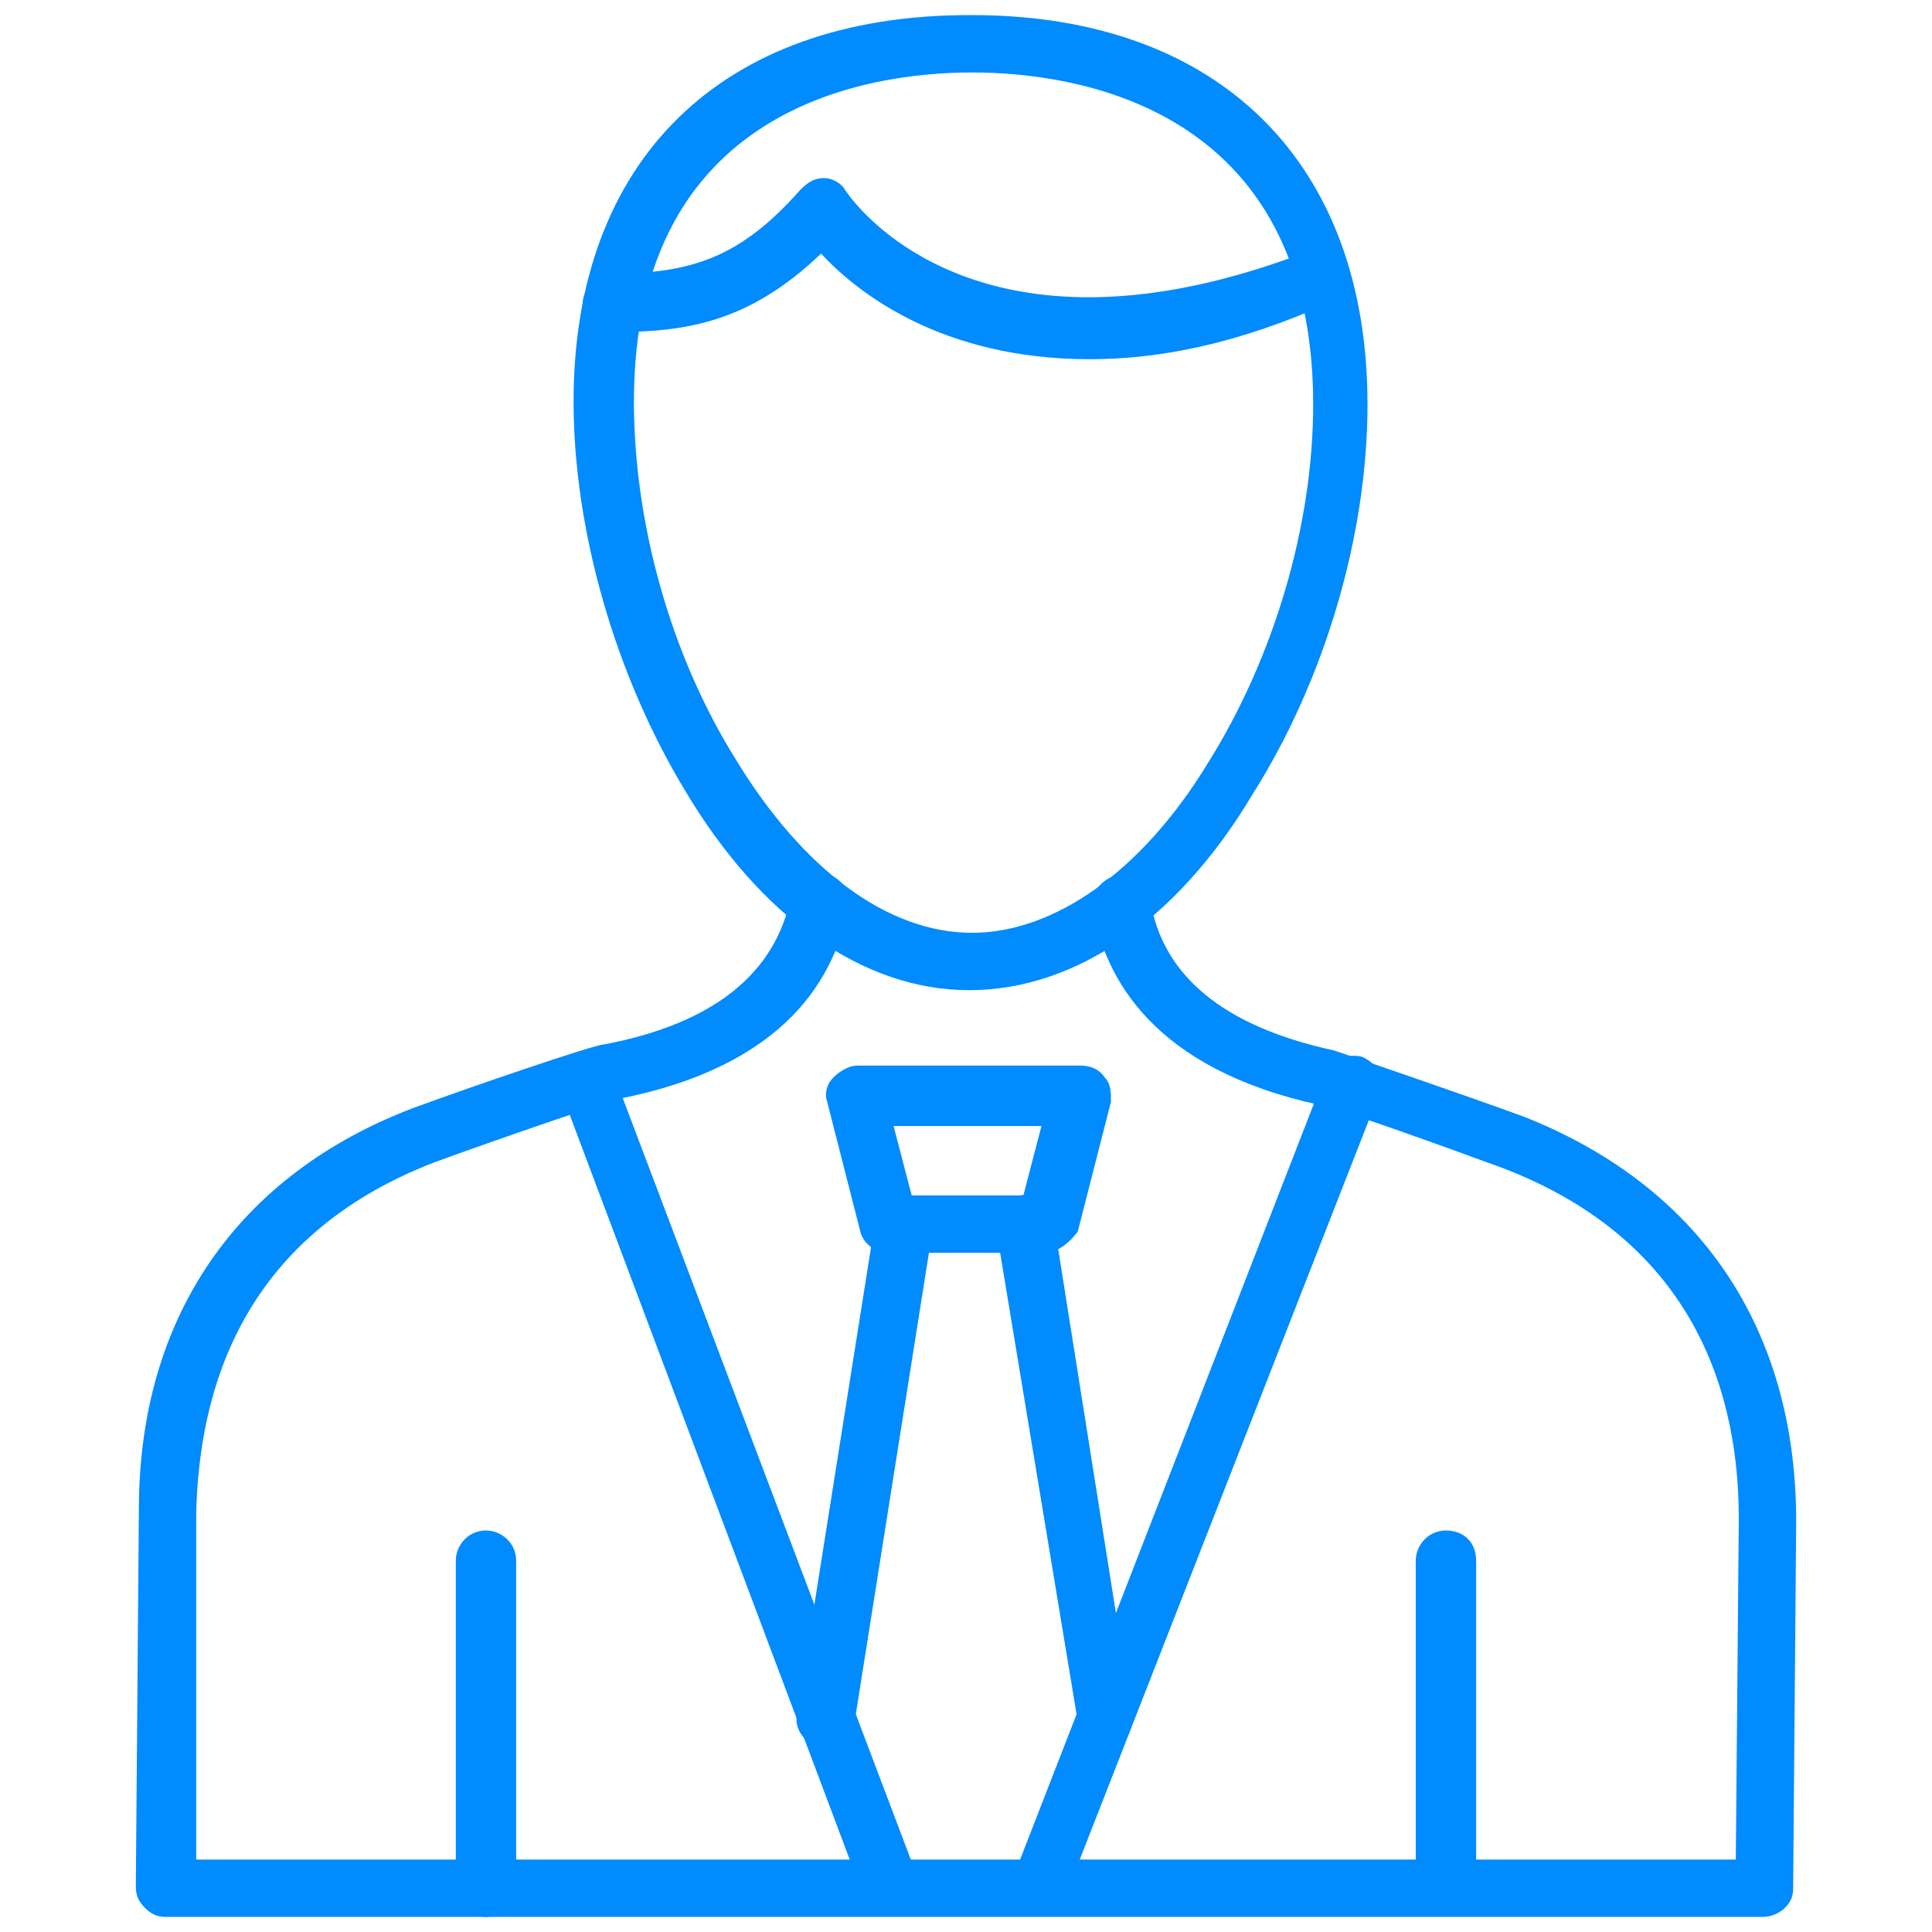
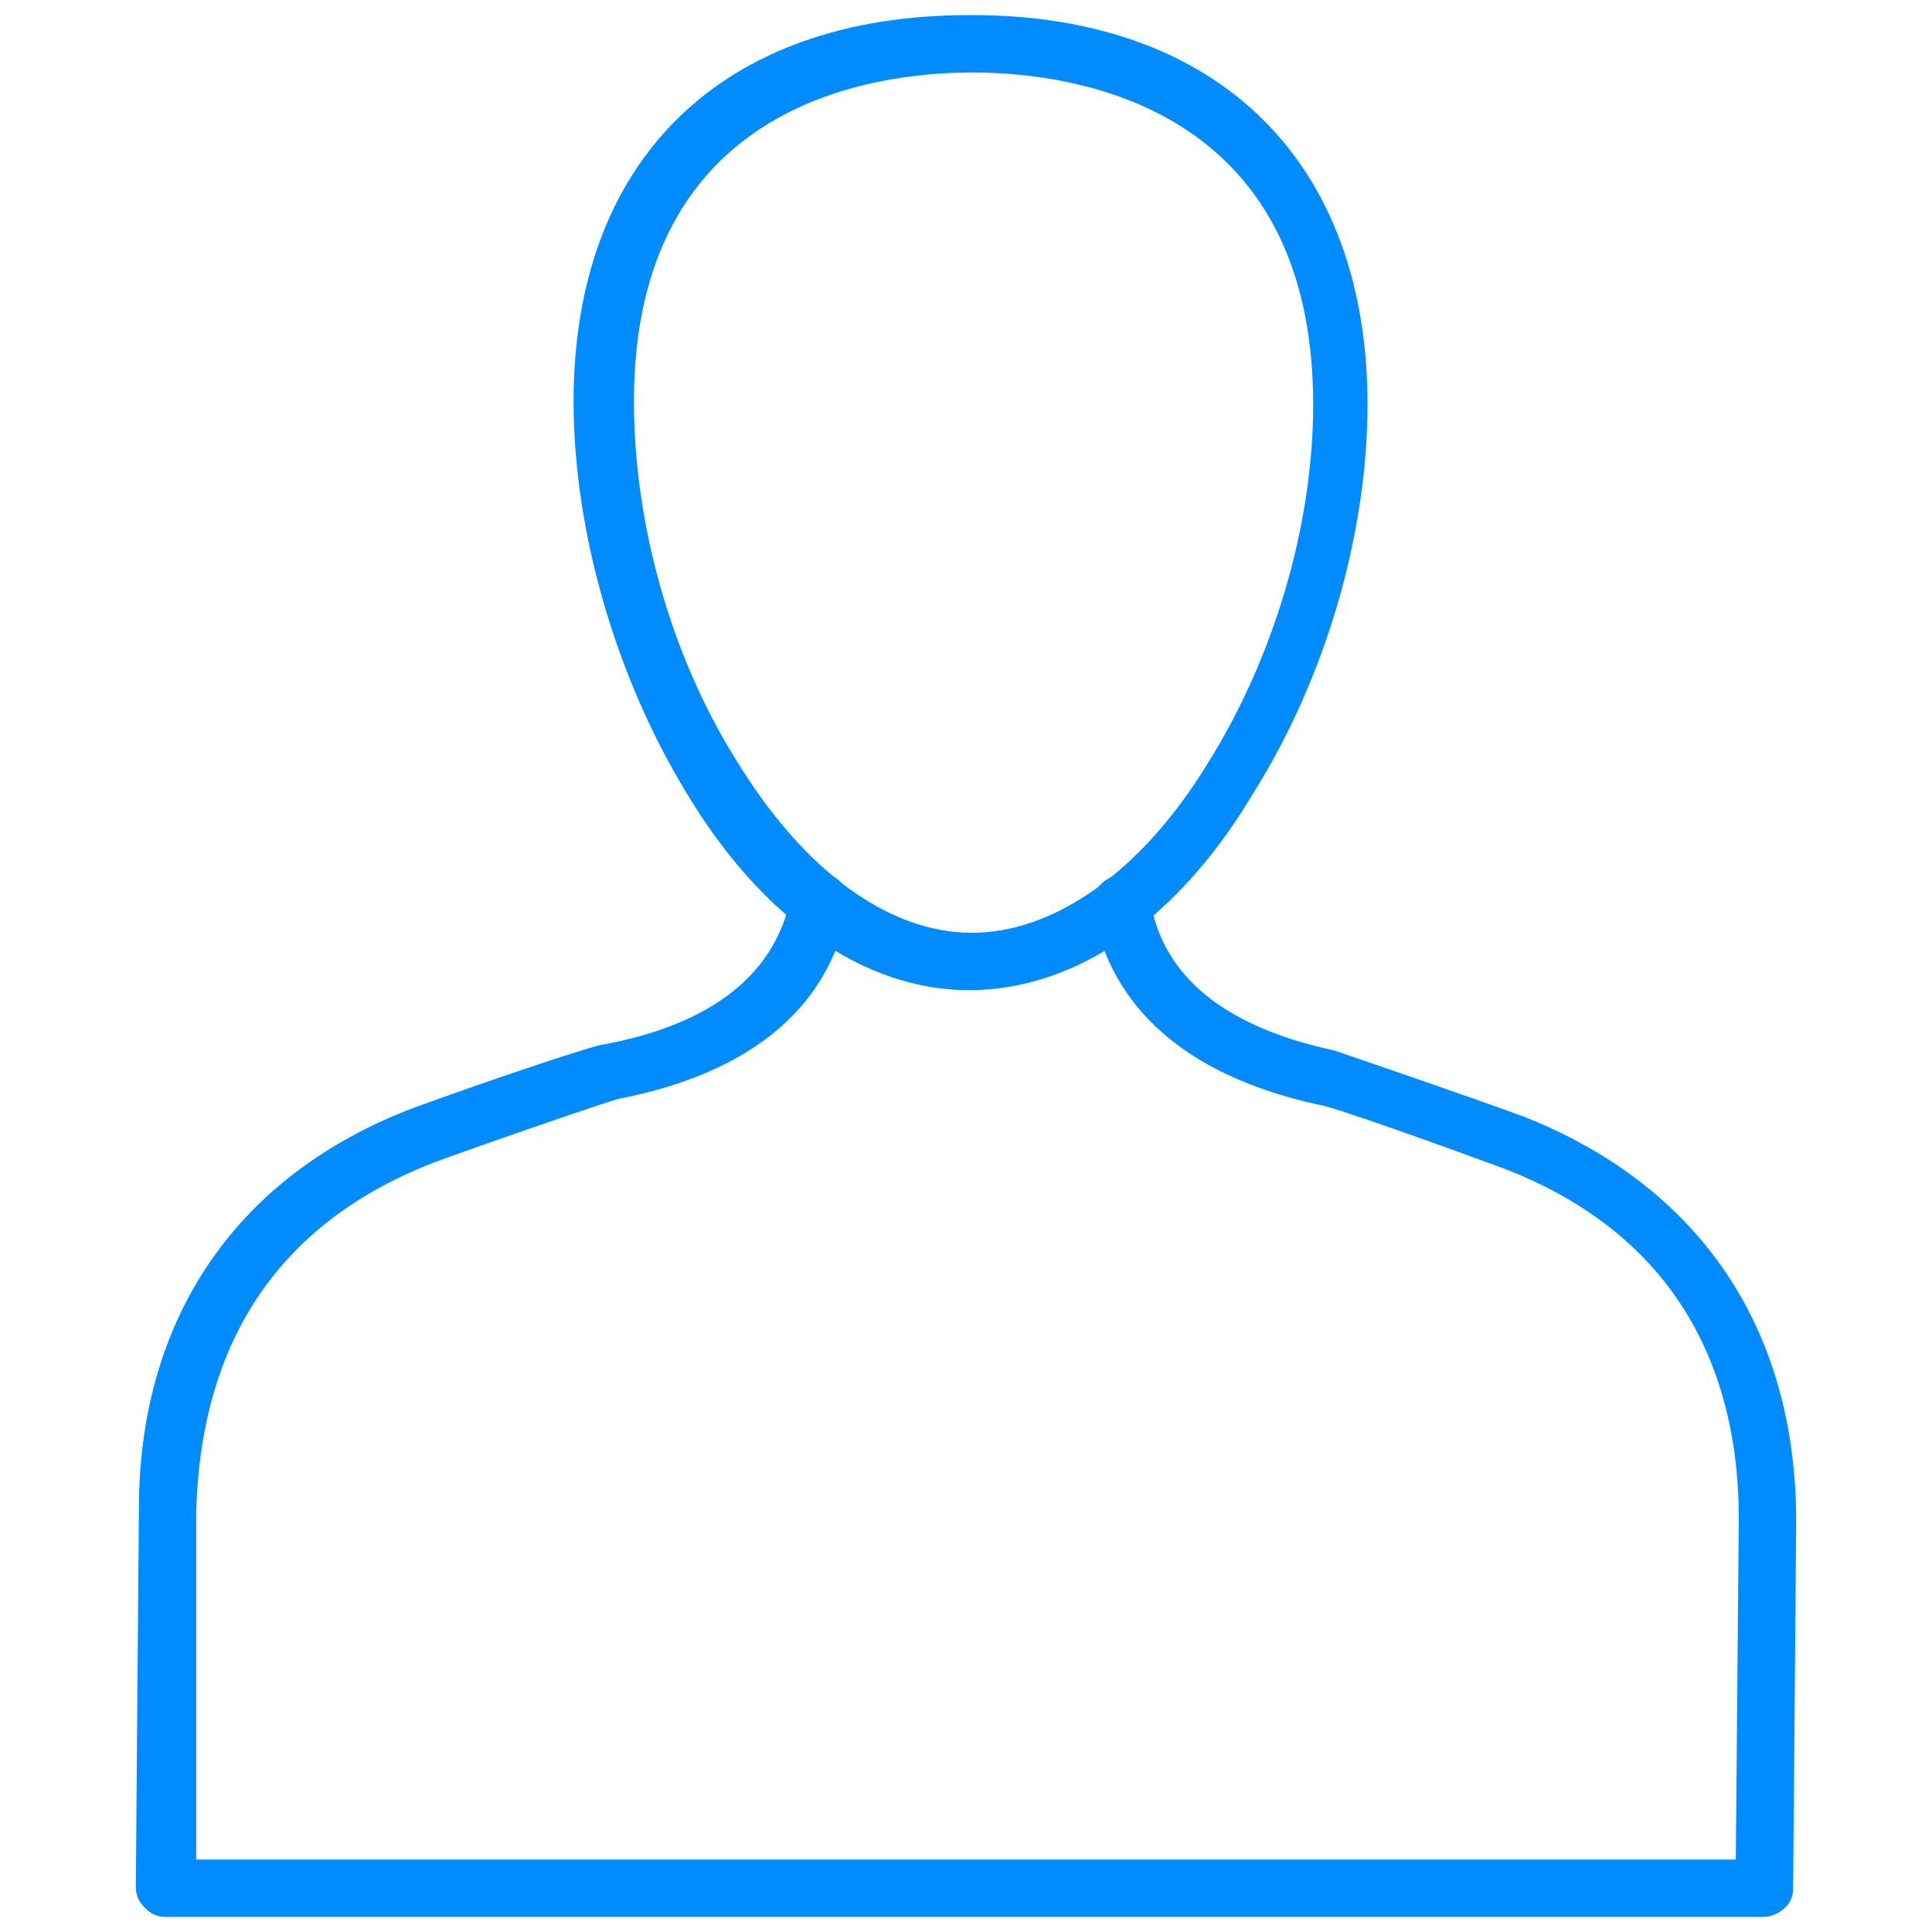
<svg xmlns="http://www.w3.org/2000/svg" width="43" height="43" viewBox="0 0 43 43" fill="none">
  <mask id="mask0_5298_30813" style="mask-type:alpha" maskUnits="userSpaceOnUse" x="1" y="0" width="40" height="43">
    <rect x="1" width="40" height="43" fill="#C4C4C4" />
  </mask>
  <g mask="url(#mask0_5298_30813)"> </g>
  <path d="M39.237 42.664H3.695C3.494 42.664 3.359 42.597 3.225 42.462C3.091 42.328 3.023 42.194 3.023 41.992L3.091 33.594C3.091 29.294 5.308 26.136 9.205 24.658C10.481 24.188 13.236 23.247 13.438 23.247C15.923 22.777 17.267 21.634 17.603 19.955C17.67 19.619 17.939 19.417 18.208 19.417C18.544 19.417 18.88 19.686 18.88 20.022C18.88 20.089 18.88 20.089 18.88 20.156C18.611 21.702 17.536 23.717 13.773 24.456C13.706 24.456 10.952 25.397 9.675 25.867C5.308 27.547 4.434 31.041 4.367 33.661V41.388H38.633L38.7 33.795C38.7 31.175 37.827 27.681 33.459 26.002C32.183 25.531 29.562 24.591 29.361 24.591C25.666 23.784 24.591 21.769 24.322 20.223C24.255 19.887 24.523 19.552 24.859 19.484C25.195 19.417 25.531 19.686 25.598 20.022C25.867 21.702 27.211 22.844 29.697 23.381C29.898 23.448 32.653 24.389 33.93 24.859C37.827 26.405 39.977 29.562 39.977 33.862L39.909 42.059C39.909 42.395 39.573 42.664 39.237 42.664Z" fill="#008BFF" />
  <path d="M21.567 22.038C19.216 22.038 16.931 20.425 15.252 17.603C13.706 15.05 12.766 11.825 12.766 8.936C12.766 3.561 16.058 0.336 21.567 0.336H21.634C27.144 0.336 30.436 3.628 30.436 9.003H29.764H30.436C30.436 11.892 29.495 15.117 27.883 17.67C26.203 20.492 23.919 22.038 21.567 22.038ZM21.634 1.613C19.35 1.613 14.109 2.352 14.109 8.936C14.109 11.623 14.916 14.58 16.394 16.931C17.872 19.35 19.753 20.761 21.634 20.761C23.448 20.761 25.397 19.417 26.875 16.998C28.353 14.647 29.227 11.691 29.227 9.003C29.227 2.352 23.919 1.613 21.634 1.613Z" fill="#008BFF" />
-   <path d="M24.254 7.995C20.962 7.995 19.081 6.517 18.274 5.644C16.662 7.189 15.251 7.391 13.638 7.391C13.235 7.391 12.966 7.122 12.966 6.786C12.966 6.45 13.235 6.114 13.571 6.114C15.184 6.047 16.326 5.912 17.804 4.233C18.006 4.031 18.14 3.964 18.341 3.964C18.543 3.964 18.744 4.098 18.812 4.233C18.946 4.434 21.701 8.466 29.159 5.577C29.494 5.442 29.831 5.577 29.965 5.912C30.099 6.248 29.965 6.584 29.629 6.719C27.546 7.659 25.799 7.995 24.254 7.995ZM23.112 42.597C23.044 42.597 22.977 42.597 22.91 42.53C22.574 42.395 22.44 42.059 22.574 41.723L29.494 23.919C29.629 23.583 29.965 23.448 30.301 23.516C30.637 23.65 30.838 23.986 30.704 24.322L23.716 42.194C23.649 42.462 23.381 42.597 23.112 42.597ZM19.82 42.597C19.551 42.597 19.349 42.462 19.215 42.194L12.496 24.322C12.362 23.986 12.496 23.65 12.832 23.516C13.168 23.381 13.504 23.516 13.638 23.852L20.424 41.791C20.559 42.127 20.357 42.462 20.021 42.597C19.954 42.53 19.887 42.597 19.82 42.597ZM10.816 42.664C10.48 42.664 10.145 42.395 10.145 41.992V34.736C10.145 34.4 10.413 34.064 10.816 34.064C11.152 34.064 11.488 34.333 11.488 34.736V42.059C11.421 42.395 11.152 42.664 10.816 42.664ZM32.182 42.597C31.846 42.597 31.51 42.328 31.51 41.925V34.736C31.51 34.4 31.779 34.064 32.182 34.064C32.585 34.064 32.854 34.333 32.854 34.736V41.992C32.854 42.328 32.518 42.597 32.182 42.597Z" fill="#008BFF" />
-   <path d="M23.248 27.883H19.754C19.485 27.883 19.216 27.681 19.149 27.413L18.41 24.523C18.343 24.322 18.41 24.12 18.544 23.986C18.679 23.852 18.881 23.717 19.082 23.717H24.054C24.256 23.717 24.457 23.784 24.591 23.986C24.726 24.12 24.726 24.322 24.726 24.523L23.987 27.413C23.785 27.681 23.516 27.883 23.248 27.883ZM20.291 26.606H22.777L23.18 25.061H19.888L20.291 26.606Z" fill="#008BFF" />
-   <path d="M18.409 38.902C18.342 38.902 18.342 38.902 18.274 38.902C17.939 38.834 17.67 38.498 17.737 38.163L19.484 27.144C19.551 26.808 19.887 26.539 20.223 26.606C20.559 26.673 20.828 27.009 20.76 27.345L19.014 38.364C19.014 38.7 18.745 38.902 18.409 38.902ZM24.59 38.902C24.254 38.902 23.985 38.633 23.985 38.297L22.171 27.345C22.104 27.009 22.373 26.673 22.709 26.606C23.045 26.539 23.381 26.808 23.448 27.144L25.195 38.163C25.195 38.23 25.195 38.23 25.195 38.297C25.195 38.633 24.926 38.902 24.59 38.902Z" fill="#008BFF" />
</svg>